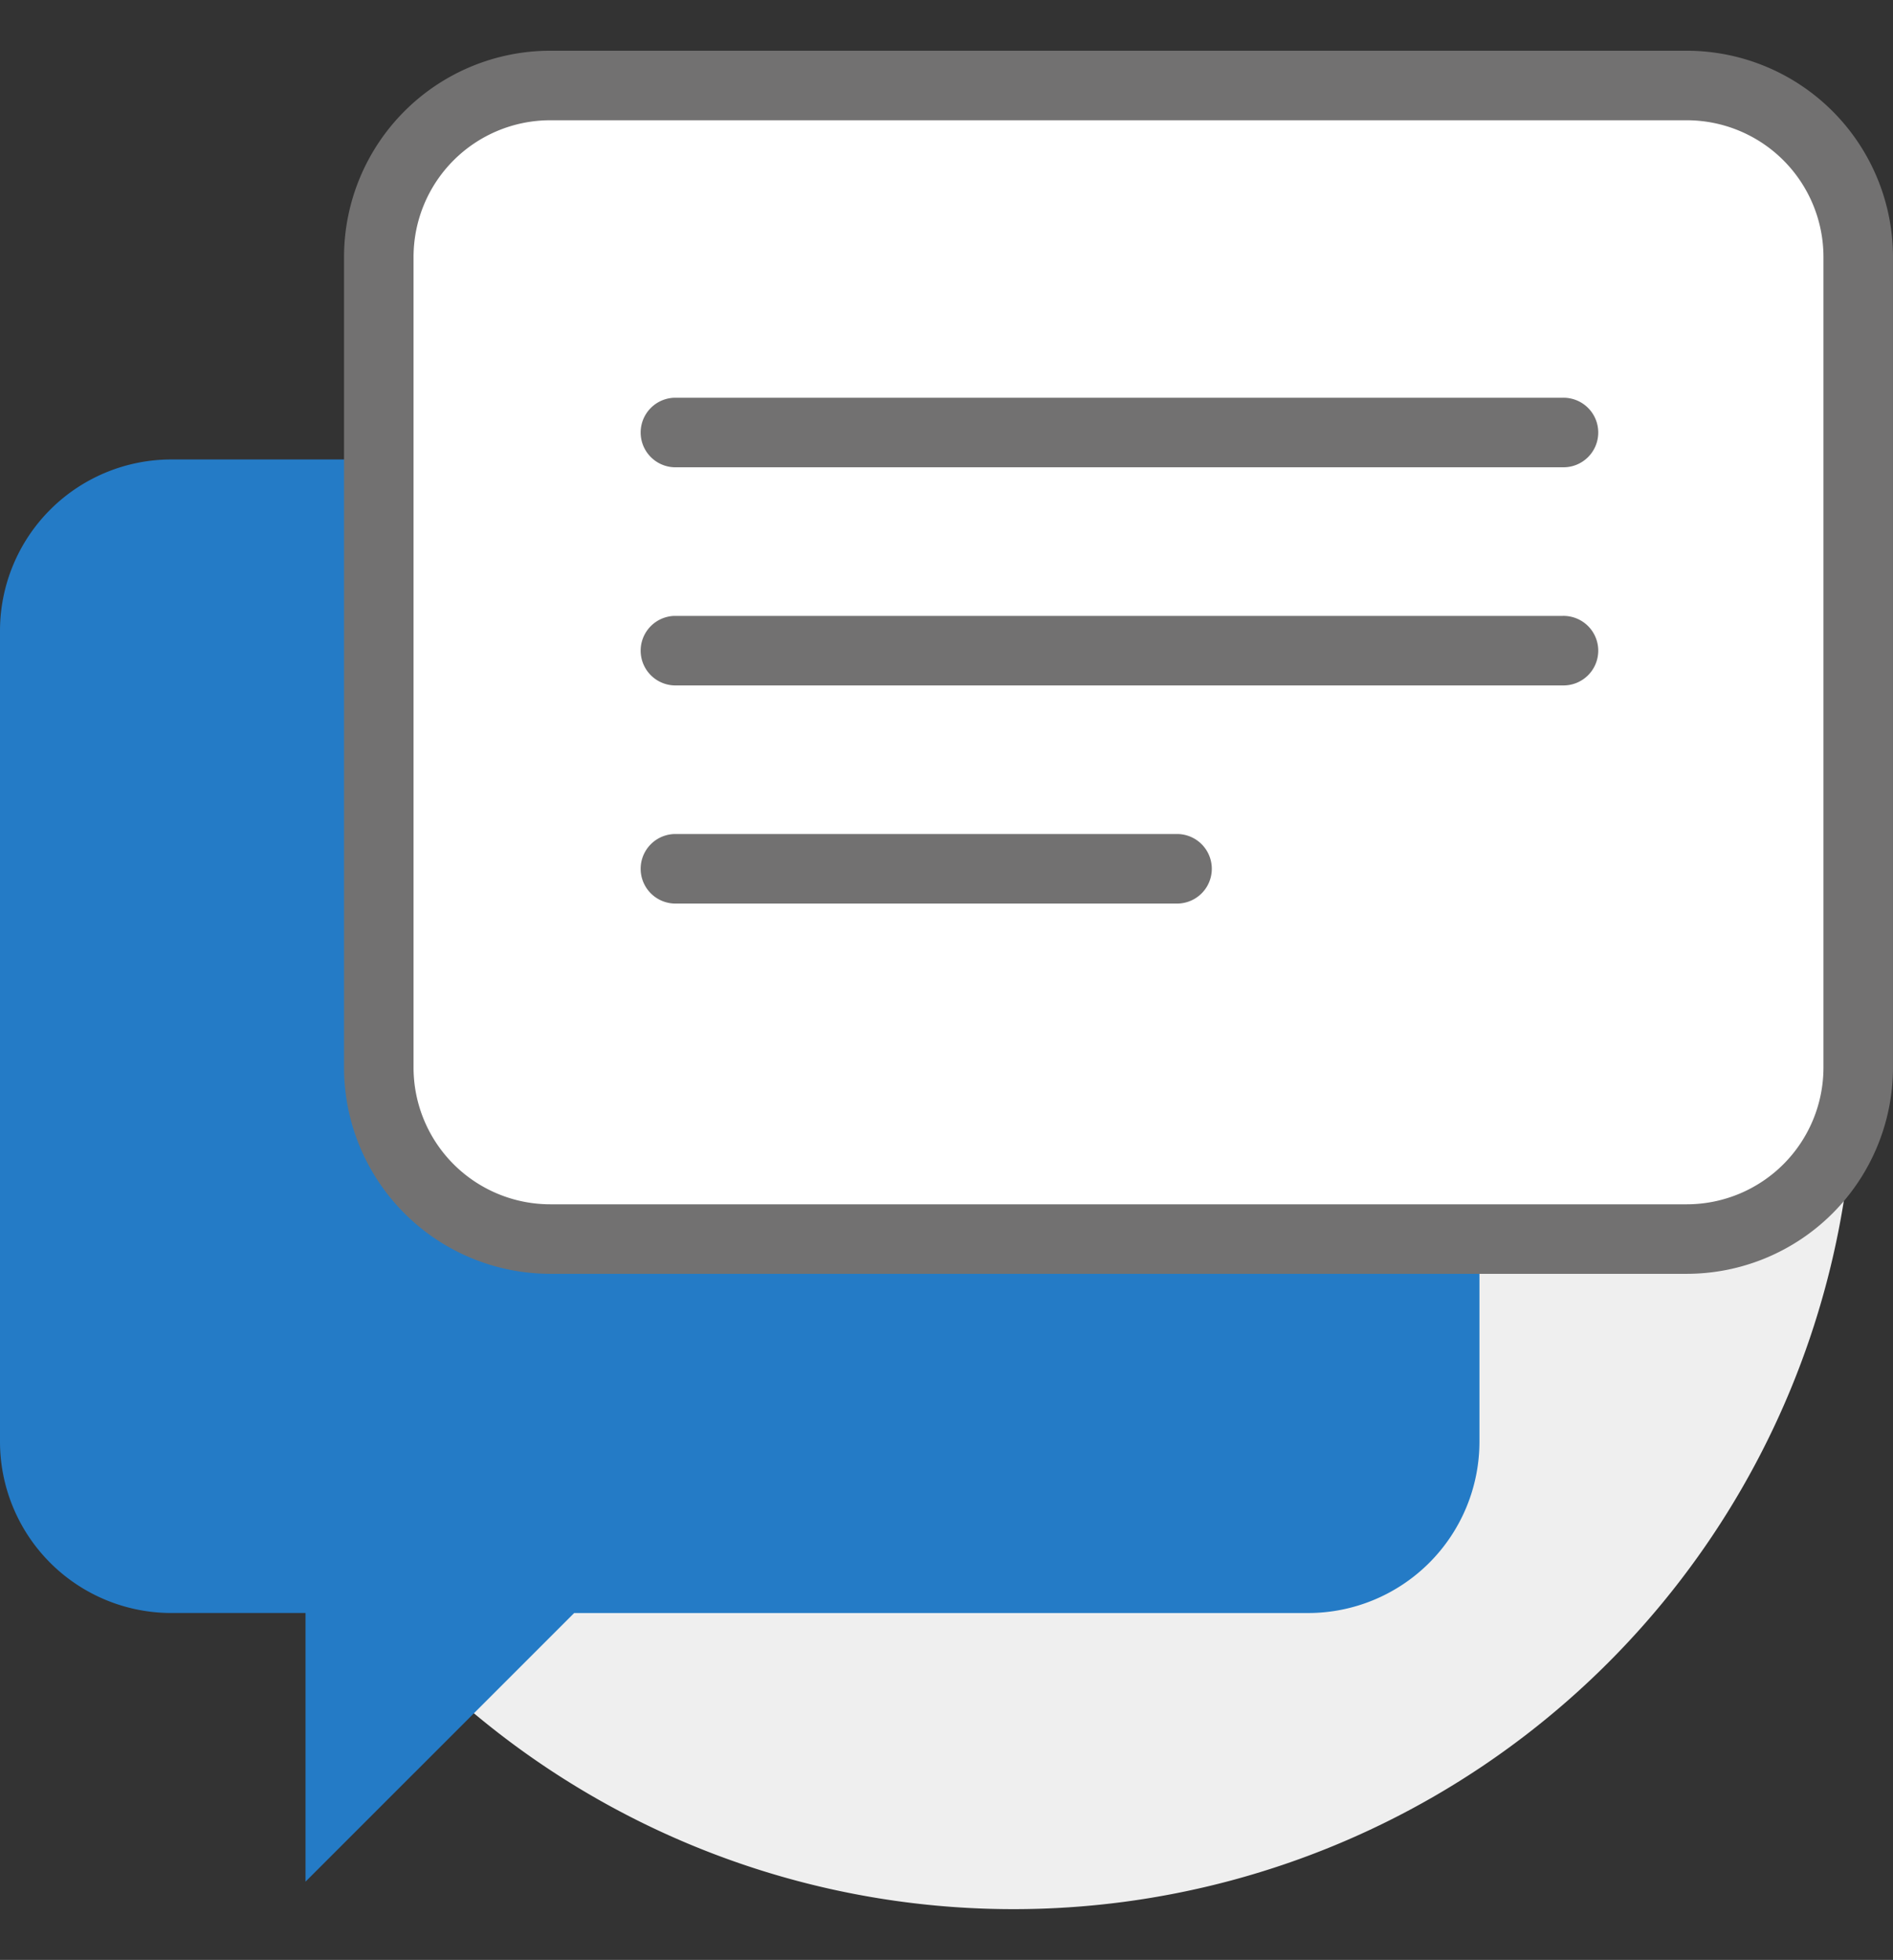
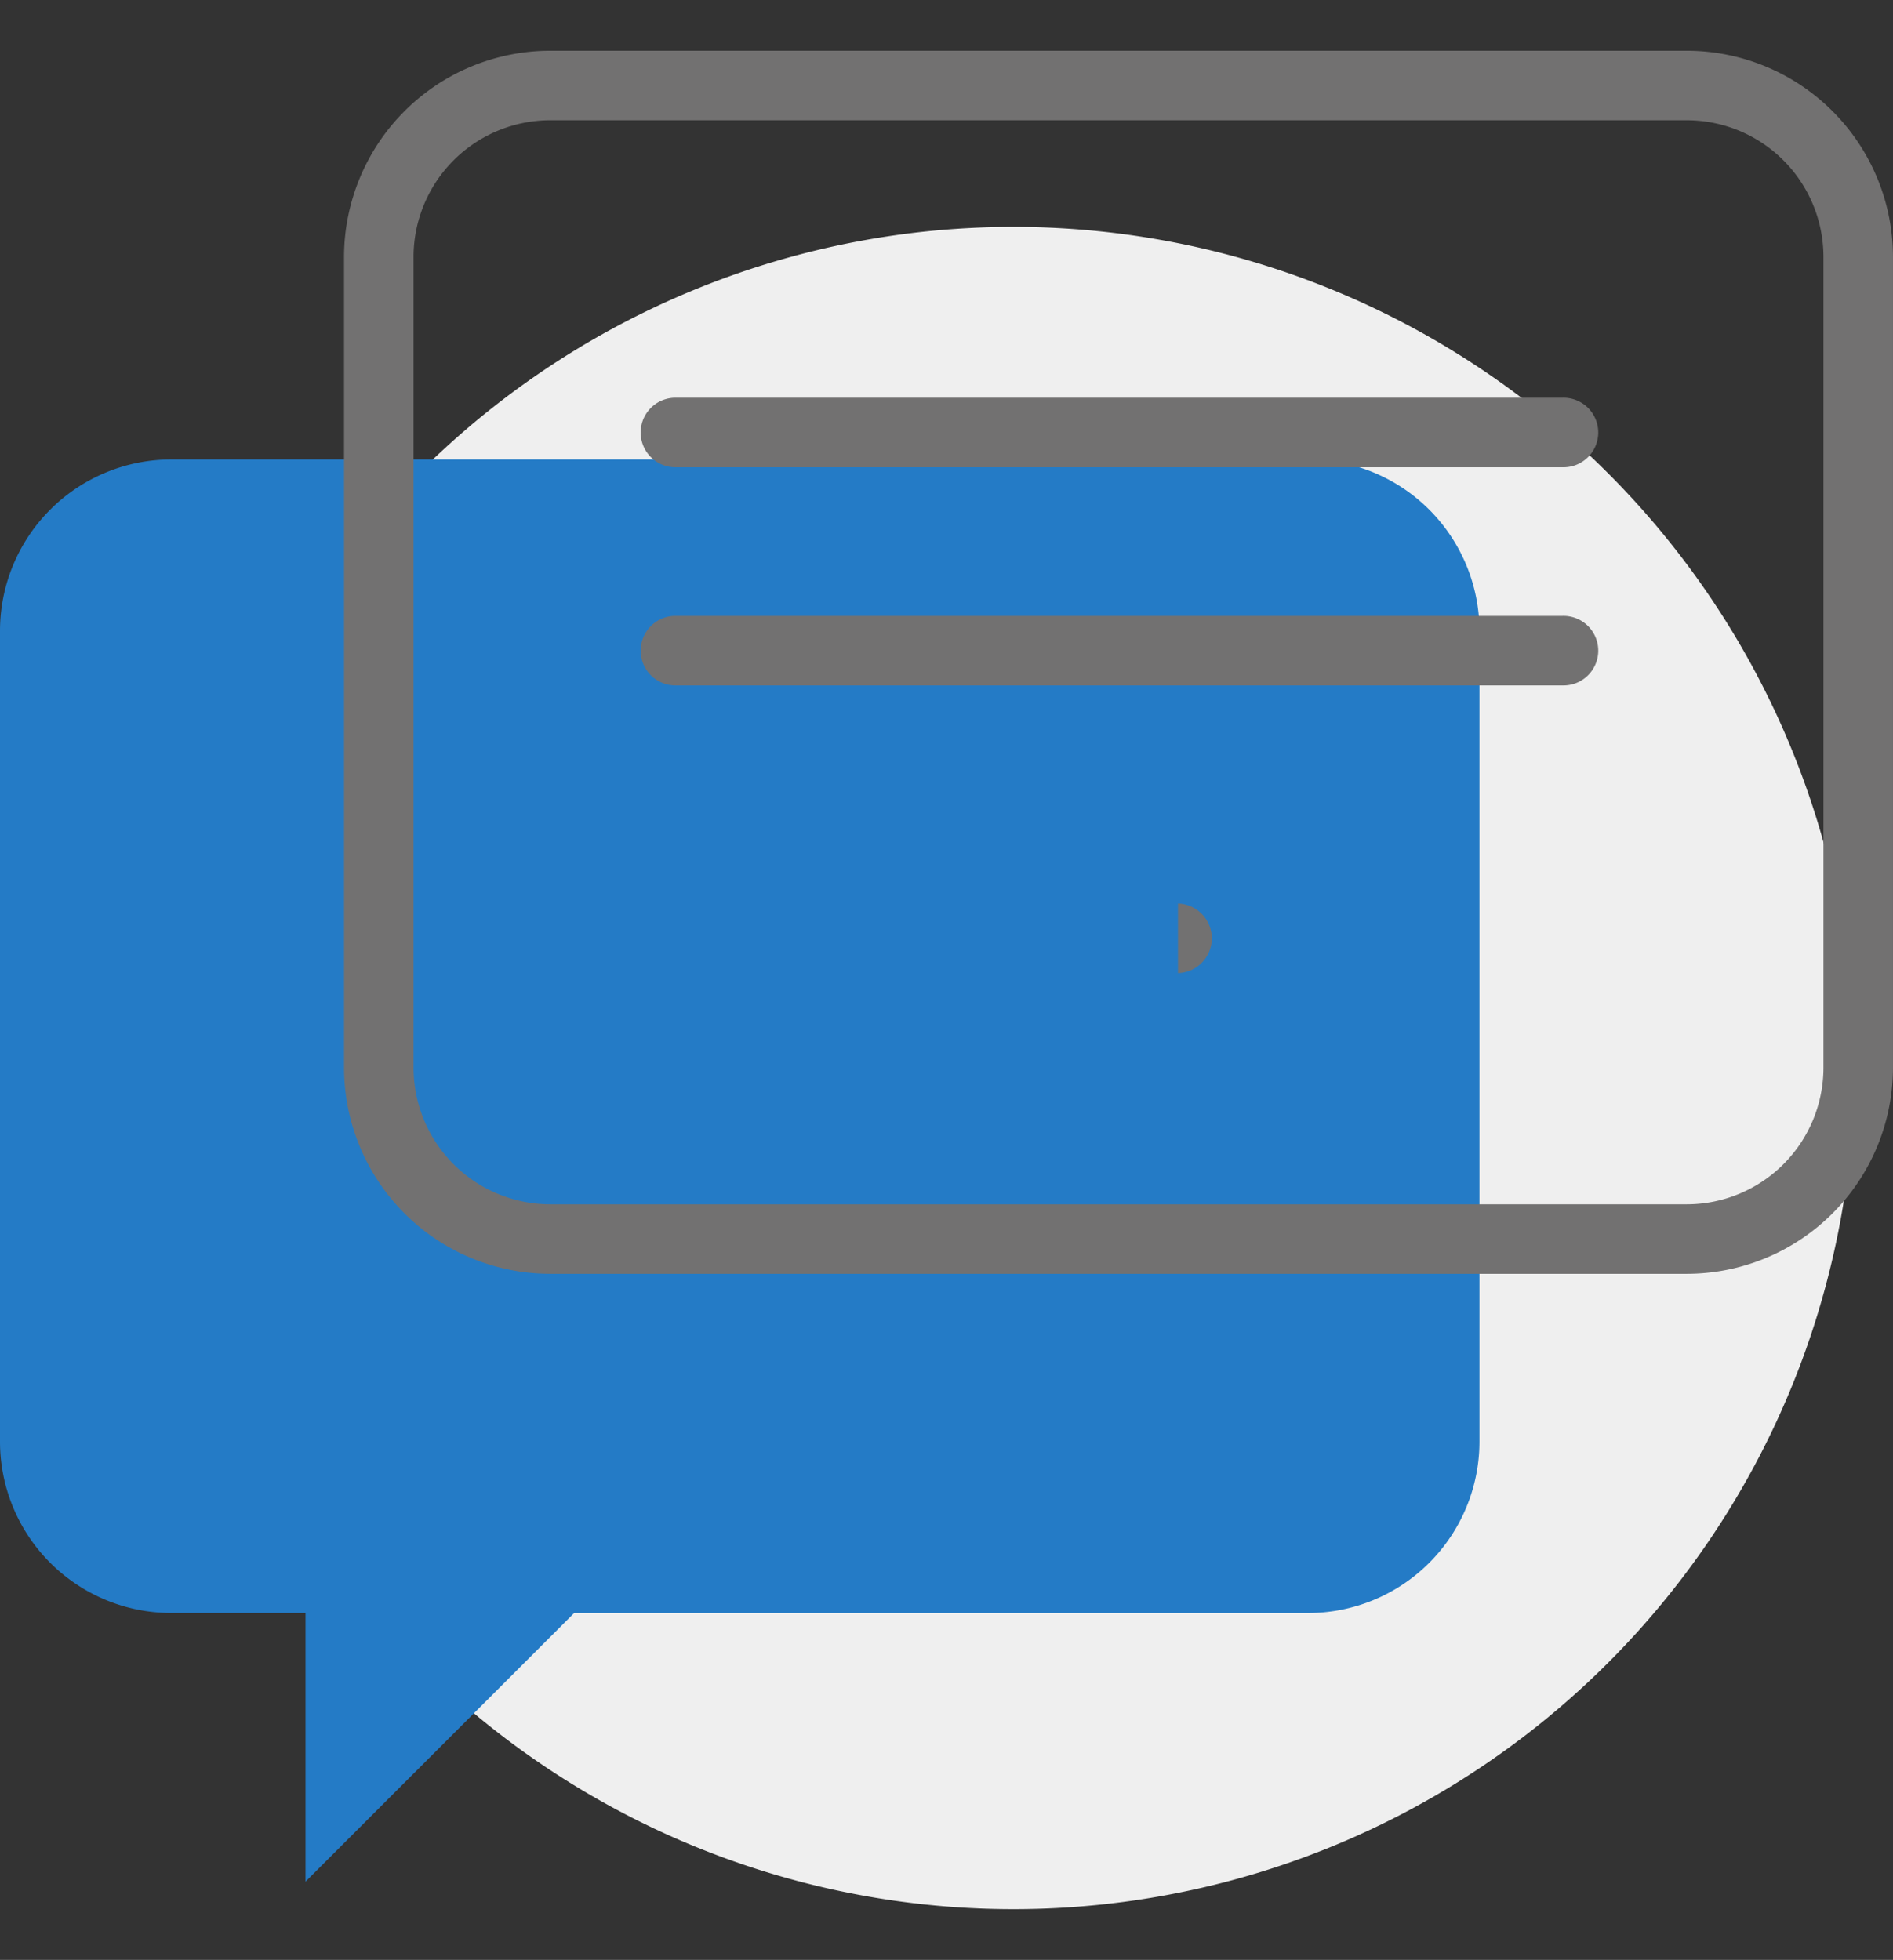
<svg xmlns="http://www.w3.org/2000/svg" width="74.64" height="77.263" viewBox="0 0 74.64 77.263">
  <rect x="0" y="0" width="74.64" height="77.263" fill="#333333" stroke="none" />
  <defs>
    <clipPath id="clip-path">
      <rect id="사각형_3679" data-name="사각형 3679" width="74.64" height="77.263" transform="translate(0 -2)" fill="none" />
    </clipPath>
  </defs>
  <g id="아이콘" transform="translate(0 2)">
    <g id="그룹_204867" data-name="그룹 204867" transform="translate(0 0)" clip-path="url(#clip-path)">
      <path id="패스_9921" data-name="패스 9921" d="M75,42.026A33.159,33.159,0,1,0,41.846,75.185,33.158,33.158,0,0,0,75,42.026" transform="translate(-1.883 -1.922)" fill="#efefef" />
      <path id="패스_9922" data-name="패스 9922" d="M51.577,20.572H6.756A6.758,6.758,0,0,0,0,27.329V59.29a6.758,6.758,0,0,0,6.756,6.757h5.29V76.638L22.639,66.048H51.577a6.758,6.758,0,0,0,6.757-6.757V27.329a6.758,6.758,0,0,0-6.757-6.757" transform="translate(0 -4.459)" fill="#247bc6" />
-       <path id="사각형_3678" data-name="사각형 3678" d="M8.627,0h41.08a8.626,8.626,0,0,1,8.626,8.626V36.85a8.626,8.626,0,0,1-8.626,8.626H8.627A8.627,8.627,0,0,1,0,36.849V8.627A8.627,8.627,0,0,1,8.627,0Z" transform="translate(14.936 1.37)" fill="#fff" />
      <path id="패스_9923" data-name="패스 9923" d="M70.267,48.217H25.446a8.137,8.137,0,0,1-8.127-8.128V8.128A8.137,8.137,0,0,1,25.446,0H70.267a8.137,8.137,0,0,1,8.126,8.128V40.089a8.137,8.137,0,0,1-8.126,8.128M25.446,2.741A5.392,5.392,0,0,0,20.06,8.128V40.089a5.392,5.392,0,0,0,5.386,5.387H70.267a5.392,5.392,0,0,0,5.385-5.387V8.128a5.392,5.392,0,0,0-5.385-5.387Z" transform="translate(-3.754 0)" fill="#727171" />
      <path id="패스_9924" data-name="패스 9924" d="M68.59,20.206H33.575a1.371,1.371,0,0,1,0-2.741H68.59a1.371,1.371,0,1,1,0,2.741" transform="translate(-6.98 -3.785)" fill="#727171" />
      <path id="패스_9925" data-name="패스 9925" d="M68.59,31.186H33.575a1.371,1.371,0,0,1,0-2.741H68.59a1.371,1.371,0,1,1,0,2.741" transform="translate(-6.98 -6.165)" fill="#727171" />
-       <path id="패스_9926" data-name="패스 9926" d="M53.427,42.165H33.575a1.371,1.371,0,0,1,0-2.741H53.427a1.371,1.371,0,0,1,0,2.741" transform="translate(-6.98 -8.545)" fill="#727171" />
+       <path id="패스_9926" data-name="패스 9926" d="M53.427,42.165H33.575H53.427a1.371,1.371,0,0,1,0,2.741" transform="translate(-6.98 -8.545)" fill="#727171" />
    </g>
  </g>
</svg>